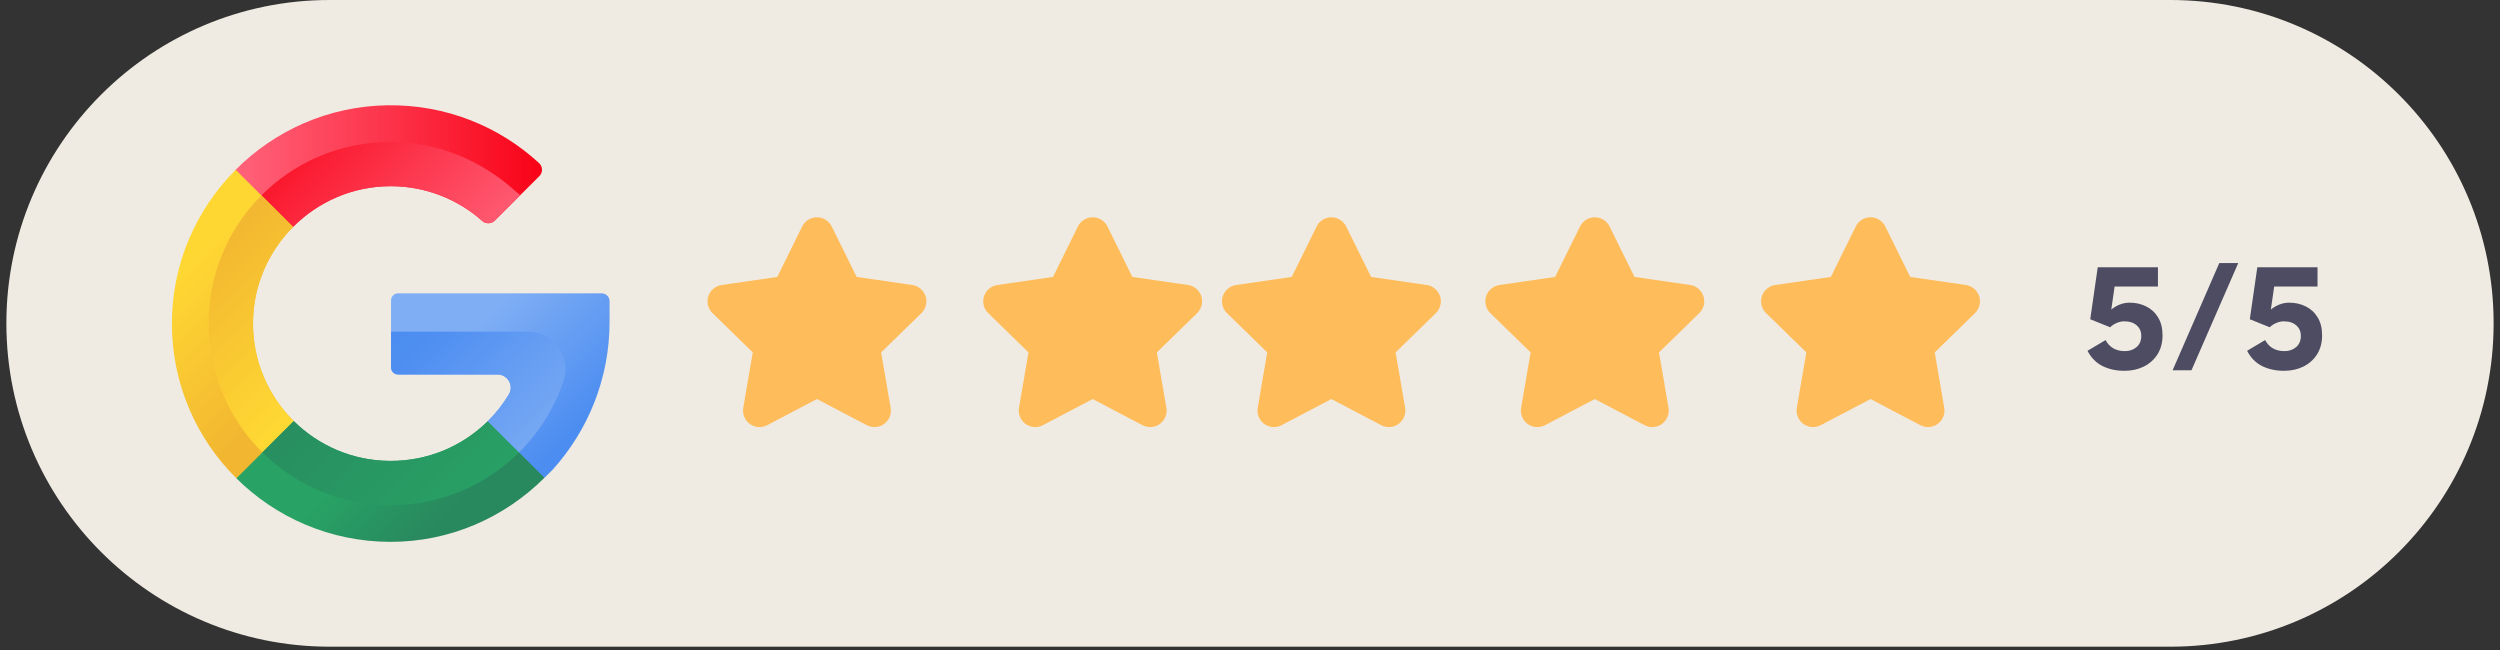
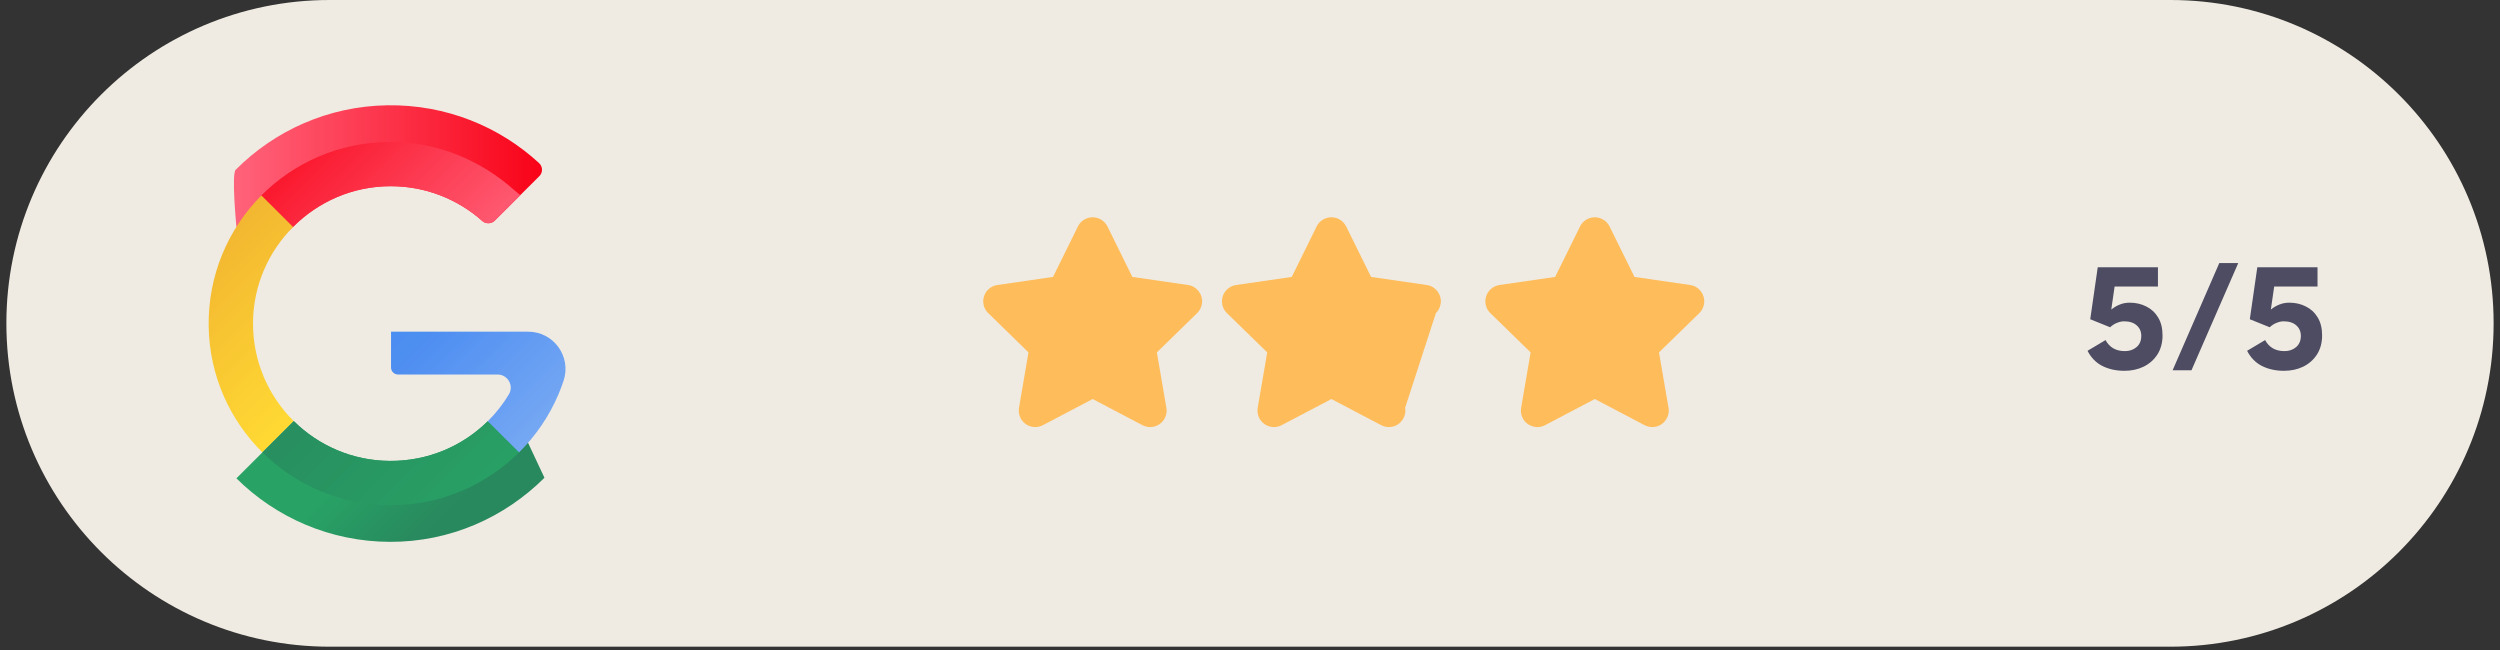
<svg xmlns="http://www.w3.org/2000/svg" version="1.2" preserveAspectRatio="xMidYMid meet" height="130" viewBox="0 0 375 97.5" zoomAndPan="magnify" width="500">
  <rect x="0" y="0" width="375" height="97.5" fill="#333333" stroke="none" />
  <defs>
    <clipPath id="4cbfb868ac">
      <path d="M 0.957 0 L 374.043 0 L 374.043 97.004 L 0.957 97.004 Z M 0.957 0" />
    </clipPath>
    <clipPath id="74c6cc6239">
      <path d="M 49.457 0 L 325.543 0 C 352.328 0 374.043 21.715 374.043 48.5 C 374.043 75.289 352.328 97.004 325.543 97.004 L 49.457 97.004 C 22.672 97.004 0.957 75.289 0.957 48.5 C 0.957 21.715 22.672 0 49.457 0 Z M 49.457 0" />
    </clipPath>
    <clipPath id="fc16f78f3c">
      <path d="M 106.129 32.594 L 138.961 32.594 L 138.961 64.062 L 106.129 64.062 Z M 106.129 32.594" />
    </clipPath>
    <clipPath id="9ead59251d">
      <path d="M 147.484 32.594 L 180.316 32.594 L 180.316 64.062 L 147.484 64.062 Z M 147.484 32.594" />
    </clipPath>
    <clipPath id="a427c67f18">
      <path d="M 183.297 32.594 L 216.129 32.594 L 216.129 64.062 L 183.297 64.062 Z M 183.297 32.594" />
    </clipPath>
    <clipPath id="06af8178c0">
      <path d="M 222.805 32.594 L 255.637 32.594 L 255.637 64.062 L 222.805 64.062 Z M 222.805 32.594" />
    </clipPath>
    <clipPath id="d42df8838b">
-       <path d="M 264.164 32.594 L 296.996 32.594 L 296.996 64.062 L 264.164 64.062 Z M 264.164 32.594" />
-     </clipPath>
+       </clipPath>
    <clipPath id="f216d192de">
      <path d="M 35 15.652 L 82 15.652 L 82 36 L 35 36 Z M 35 15.652" />
    </clipPath>
    <clipPath id="24af475259">
      <path d="M 43.957 34.047 C 47.711 30.27 52.91 27.926 58.629 27.93 C 63.898 27.938 68.707 29.91 72.355 33.156 C 72.879 33.621 73.715 33.59 74.211 33.098 L 80.902 26.422 C 81.449 25.879 81.434 24.992 80.867 24.469 C 74.902 18.977 66.895 15.664 58.109 15.793 C 49.223 15.926 41.188 19.605 35.352 25.465 C 34.699 26.117 35.461 34.023 35.461 34.023 C 35.461 34.023 40.293 37.734 43.957 34.047 Z M 43.957 34.047" />
    </clipPath>
    <linearGradient id="50b509fd42" y2="77.444" gradientUnits="userSpaceOnUse" x2="432.436" y1="77.444" gradientTransform="matrix(0.129,0,0,0.128,25.783,15.791)" x1="69.282">
      <stop offset="0" style="stop-color:#ff637b;stop-opacity:1;" />
      <stop offset="0.016" style="stop-color:#ff637b;stop-opacity:1;" />
      <stop offset="0.023" style="stop-color:#ff627a;stop-opacity:1;" />
      <stop offset="0.031" style="stop-color:#ff6179;stop-opacity:1;" />
      <stop offset="0.039" style="stop-color:#ff6078;stop-opacity:1;" />
      <stop offset="0.047" style="stop-color:#ff6077;stop-opacity:1;" />
      <stop offset="0.055" style="stop-color:#ff5f77;stop-opacity:1;" />
      <stop offset="0.062" style="stop-color:#ff5e76;stop-opacity:1;" />
      <stop offset="0.07" style="stop-color:#ff5d75;stop-opacity:1;" />
      <stop offset="0.078" style="stop-color:#ff5c74;stop-opacity:1;" />
      <stop offset="0.086" style="stop-color:#ff5c73;stop-opacity:1;" />
      <stop offset="0.094" style="stop-color:#fe5b73;stop-opacity:1;" />
      <stop offset="0.102" style="stop-color:#fe5a72;stop-opacity:1;" />
      <stop offset="0.109" style="stop-color:#fe5971;stop-opacity:1;" />
      <stop offset="0.117" style="stop-color:#fe5970;stop-opacity:1;" />
      <stop offset="0.125" style="stop-color:#fe5870;stop-opacity:1;" />
      <stop offset="0.133" style="stop-color:#fe576f;stop-opacity:1;" />
      <stop offset="0.141" style="stop-color:#fe566e;stop-opacity:1;" />
      <stop offset="0.148" style="stop-color:#fe566d;stop-opacity:1;" />
      <stop offset="0.156" style="stop-color:#fe556c;stop-opacity:1;" />
      <stop offset="0.164" style="stop-color:#fe546c;stop-opacity:1;" />
      <stop offset="0.172" style="stop-color:#fe536b;stop-opacity:1;" />
      <stop offset="0.18" style="stop-color:#fe536a;stop-opacity:1;" />
      <stop offset="0.188" style="stop-color:#fe5269;stop-opacity:1;" />
      <stop offset="0.195" style="stop-color:#fe5168;stop-opacity:1;" />
      <stop offset="0.203" style="stop-color:#fe5068;stop-opacity:1;" />
      <stop offset="0.211" style="stop-color:#fe4f67;stop-opacity:1;" />
      <stop offset="0.219" style="stop-color:#fe4f66;stop-opacity:1;" />
      <stop offset="0.227" style="stop-color:#fe4e65;stop-opacity:1;" />
      <stop offset="0.234" style="stop-color:#fe4d64;stop-opacity:1;" />
      <stop offset="0.242" style="stop-color:#fe4c64;stop-opacity:1;" />
      <stop offset="0.25" style="stop-color:#fe4c63;stop-opacity:1;" />
      <stop offset="0.258" style="stop-color:#fd4b62;stop-opacity:1;" />
      <stop offset="0.266" style="stop-color:#fd4a61;stop-opacity:1;" />
      <stop offset="0.273" style="stop-color:#fd4960;stop-opacity:1;" />
      <stop offset="0.281" style="stop-color:#fd4960;stop-opacity:1;" />
      <stop offset="0.289" style="stop-color:#fd485f;stop-opacity:1;" />
      <stop offset="0.297" style="stop-color:#fd475e;stop-opacity:1;" />
      <stop offset="0.305" style="stop-color:#fd465d;stop-opacity:1;" />
      <stop offset="0.312" style="stop-color:#fd465d;stop-opacity:1;" />
      <stop offset="0.32" style="stop-color:#fd455c;stop-opacity:1;" />
      <stop offset="0.328" style="stop-color:#fd445b;stop-opacity:1;" />
      <stop offset="0.336" style="stop-color:#fd435a;stop-opacity:1;" />
      <stop offset="0.344" style="stop-color:#fd4259;stop-opacity:1;" />
      <stop offset="0.352" style="stop-color:#fd4259;stop-opacity:1;" />
      <stop offset="0.359" style="stop-color:#fd4158;stop-opacity:1;" />
      <stop offset="0.367" style="stop-color:#fd4057;stop-opacity:1;" />
      <stop offset="0.375" style="stop-color:#fd3f56;stop-opacity:1;" />
      <stop offset="0.383" style="stop-color:#fd3f55;stop-opacity:1;" />
      <stop offset="0.391" style="stop-color:#fd3e55;stop-opacity:1;" />
      <stop offset="0.398" style="stop-color:#fd3d54;stop-opacity:1;" />
      <stop offset="0.406" style="stop-color:#fd3c53;stop-opacity:1;" />
      <stop offset="0.414" style="stop-color:#fd3c52;stop-opacity:1;" />
      <stop offset="0.422" style="stop-color:#fc3b51;stop-opacity:1;" />
      <stop offset="0.43" style="stop-color:#fc3a51;stop-opacity:1;" />
      <stop offset="0.438" style="stop-color:#fc3950;stop-opacity:1;" />
      <stop offset="0.445" style="stop-color:#fc384f;stop-opacity:1;" />
      <stop offset="0.453" style="stop-color:#fc384e;stop-opacity:1;" />
      <stop offset="0.461" style="stop-color:#fc374e;stop-opacity:1;" />
      <stop offset="0.469" style="stop-color:#fc364d;stop-opacity:1;" />
      <stop offset="0.477" style="stop-color:#fc354c;stop-opacity:1;" />
      <stop offset="0.484" style="stop-color:#fc354b;stop-opacity:1;" />
      <stop offset="0.492" style="stop-color:#fc344a;stop-opacity:1;" />
      <stop offset="0.5" style="stop-color:#fc334a;stop-opacity:1;" />
      <stop offset="0.508" style="stop-color:#fc3249;stop-opacity:1;" />
      <stop offset="0.516" style="stop-color:#fc3248;stop-opacity:1;" />
      <stop offset="0.523" style="stop-color:#fc3147;stop-opacity:1;" />
      <stop offset="0.531" style="stop-color:#fc3046;stop-opacity:1;" />
      <stop offset="0.539" style="stop-color:#fc2f46;stop-opacity:1;" />
      <stop offset="0.547" style="stop-color:#fc2f45;stop-opacity:1;" />
      <stop offset="0.555" style="stop-color:#fc2e44;stop-opacity:1;" />
      <stop offset="0.562" style="stop-color:#fc2d43;stop-opacity:1;" />
      <stop offset="0.57" style="stop-color:#fc2c42;stop-opacity:1;" />
      <stop offset="0.578" style="stop-color:#fb2b42;stop-opacity:1;" />
      <stop offset="0.586" style="stop-color:#fb2b41;stop-opacity:1;" />
      <stop offset="0.594" style="stop-color:#fb2a40;stop-opacity:1;" />
      <stop offset="0.602" style="stop-color:#fb293f;stop-opacity:1;" />
      <stop offset="0.609" style="stop-color:#fb283f;stop-opacity:1;" />
      <stop offset="0.617" style="stop-color:#fb283e;stop-opacity:1;" />
      <stop offset="0.625" style="stop-color:#fb273d;stop-opacity:1;" />
      <stop offset="0.633" style="stop-color:#fb263c;stop-opacity:1;" />
      <stop offset="0.641" style="stop-color:#fb253b;stop-opacity:1;" />
      <stop offset="0.648" style="stop-color:#fb253b;stop-opacity:1;" />
      <stop offset="0.656" style="stop-color:#fb243a;stop-opacity:1;" />
      <stop offset="0.664" style="stop-color:#fb2339;stop-opacity:1;" />
      <stop offset="0.672" style="stop-color:#fb2238;stop-opacity:1;" />
      <stop offset="0.68" style="stop-color:#fb2237;stop-opacity:1;" />
      <stop offset="0.688" style="stop-color:#fb2137;stop-opacity:1;" />
      <stop offset="0.695" style="stop-color:#fb2036;stop-opacity:1;" />
      <stop offset="0.703" style="stop-color:#fb1f35;stop-opacity:1;" />
      <stop offset="0.711" style="stop-color:#fb1e34;stop-opacity:1;" />
      <stop offset="0.719" style="stop-color:#fb1e33;stop-opacity:1;" />
      <stop offset="0.727" style="stop-color:#fb1d33;stop-opacity:1;" />
      <stop offset="0.734" style="stop-color:#fb1c32;stop-opacity:1;" />
      <stop offset="0.742" style="stop-color:#fa1b31;stop-opacity:1;" />
      <stop offset="0.75" style="stop-color:#fa1b30;stop-opacity:1;" />
      <stop offset="0.758" style="stop-color:#fa1a30;stop-opacity:1;" />
      <stop offset="0.766" style="stop-color:#fa192f;stop-opacity:1;" />
      <stop offset="0.773" style="stop-color:#fa182e;stop-opacity:1;" />
      <stop offset="0.781" style="stop-color:#fa182d;stop-opacity:1;" />
      <stop offset="0.789" style="stop-color:#fa172c;stop-opacity:1;" />
      <stop offset="0.797" style="stop-color:#fa162c;stop-opacity:1;" />
      <stop offset="0.805" style="stop-color:#fa152b;stop-opacity:1;" />
      <stop offset="0.812" style="stop-color:#fa142a;stop-opacity:1;" />
      <stop offset="0.82" style="stop-color:#fa1429;stop-opacity:1;" />
      <stop offset="0.828" style="stop-color:#fa1328;stop-opacity:1;" />
      <stop offset="0.836" style="stop-color:#fa1228;stop-opacity:1;" />
      <stop offset="0.844" style="stop-color:#fa1127;stop-opacity:1;" />
      <stop offset="0.852" style="stop-color:#fa1126;stop-opacity:1;" />
      <stop offset="0.859" style="stop-color:#fa1025;stop-opacity:1;" />
      <stop offset="0.867" style="stop-color:#fa0f24;stop-opacity:1;" />
      <stop offset="0.875" style="stop-color:#fa0e24;stop-opacity:1;" />
      <stop offset="0.883" style="stop-color:#fa0e23;stop-opacity:1;" />
      <stop offset="0.891" style="stop-color:#fa0d22;stop-opacity:1;" />
      <stop offset="0.898" style="stop-color:#fa0c21;stop-opacity:1;" />
      <stop offset="0.906" style="stop-color:#f90b21;stop-opacity:1;" />
      <stop offset="0.914" style="stop-color:#f90b20;stop-opacity:1;" />
      <stop offset="0.922" style="stop-color:#f90a1f;stop-opacity:1;" />
      <stop offset="0.93" style="stop-color:#f9091e;stop-opacity:1;" />
      <stop offset="0.938" style="stop-color:#f9081d;stop-opacity:1;" />
      <stop offset="0.945" style="stop-color:#f9071d;stop-opacity:1;" />
      <stop offset="0.953" style="stop-color:#f9071c;stop-opacity:1;" />
      <stop offset="0.961" style="stop-color:#f9061b;stop-opacity:1;" />
      <stop offset="0.969" style="stop-color:#f9051a;stop-opacity:1;" />
      <stop offset="0.977" style="stop-color:#f90419;stop-opacity:1;" />
      <stop offset="0.984" style="stop-color:#f90419;stop-opacity:1;" />
      <stop offset="0.992" style="stop-color:#f90318;stop-opacity:1;" />
      <stop offset="1" style="stop-color:#f90217;stop-opacity:1;" />
    </linearGradient>
    <clipPath id="e15cee6720">
      <path d="M 38 21 L 79 21 L 79 35 L 38 35 Z M 38 21" />
    </clipPath>
    <clipPath id="82aad96730">
      <path d="M 43.957 34.047 C 47.711 30.27 52.91 27.926 58.629 27.93 C 63.898 27.938 68.707 29.91 72.355 33.156 C 72.879 33.621 73.715 33.59 74.211 33.098 L 78.051 29.266 C 77.719 29.008 77.387 28.738 77.066 28.453 C 72.059 24.031 65.547 21.219 58.316 21.293 C 50.816 21.371 44.082 24.422 39.211 29.312 C 38.68 29.848 38.469 34.031 38.469 34.031 C 38.469 34.031 39.094 33.977 43.957 34.047 Z M 43.957 34.047" />
    </clipPath>
    <linearGradient id="e308ae2719" y2="6.01" gradientUnits="userSpaceOnUse" x2="134.808" y1="209.716" gradientTransform="matrix(0.129,0,0,0.128,25.783,15.791)" x1="338.513">
      <stop offset="0" style="stop-color:#ff6178;stop-opacity:1;" />
      <stop offset="0.008" style="stop-color:#ff6078;stop-opacity:1;" />
      <stop offset="0.016" style="stop-color:#ff5f77;stop-opacity:1;" />
      <stop offset="0.023" style="stop-color:#ff5f77;stop-opacity:1;" />
      <stop offset="0.031" style="stop-color:#ff5e76;stop-opacity:1;" />
      <stop offset="0.039" style="stop-color:#ff5d75;stop-opacity:1;" />
      <stop offset="0.047" style="stop-color:#ff5d75;stop-opacity:1;" />
      <stop offset="0.055" style="stop-color:#ff5c74;stop-opacity:1;" />
      <stop offset="0.062" style="stop-color:#ff5b73;stop-opacity:1;" />
      <stop offset="0.07" style="stop-color:#fe5b72;stop-opacity:1;" />
      <stop offset="0.078" style="stop-color:#fe5a72;stop-opacity:1;" />
      <stop offset="0.086" style="stop-color:#fe5971;stop-opacity:1;" />
      <stop offset="0.094" style="stop-color:#fe5970;stop-opacity:1;" />
      <stop offset="0.102" style="stop-color:#fe5870;stop-opacity:1;" />
      <stop offset="0.109" style="stop-color:#fe576f;stop-opacity:1;" />
      <stop offset="0.117" style="stop-color:#fe576e;stop-opacity:1;" />
      <stop offset="0.125" style="stop-color:#fe566d;stop-opacity:1;" />
      <stop offset="0.133" style="stop-color:#fe556d;stop-opacity:1;" />
      <stop offset="0.141" style="stop-color:#fe556c;stop-opacity:1;" />
      <stop offset="0.148" style="stop-color:#fe546b;stop-opacity:1;" />
      <stop offset="0.156" style="stop-color:#fe536b;stop-opacity:1;" />
      <stop offset="0.164" style="stop-color:#fe526a;stop-opacity:1;" />
      <stop offset="0.172" style="stop-color:#fe5269;stop-opacity:1;" />
      <stop offset="0.18" style="stop-color:#fe5169;stop-opacity:1;" />
      <stop offset="0.188" style="stop-color:#fe5068;stop-opacity:1;" />
      <stop offset="0.195" style="stop-color:#fe5067;stop-opacity:1;" />
      <stop offset="0.203" style="stop-color:#fe4f66;stop-opacity:1;" />
      <stop offset="0.211" style="stop-color:#fe4e66;stop-opacity:1;" />
      <stop offset="0.219" style="stop-color:#fe4e65;stop-opacity:1;" />
      <stop offset="0.227" style="stop-color:#fe4d64;stop-opacity:1;" />
      <stop offset="0.234" style="stop-color:#fe4c64;stop-opacity:1;" />
      <stop offset="0.242" style="stop-color:#fe4c63;stop-opacity:1;" />
      <stop offset="0.245" style="stop-color:#fd4b62;stop-opacity:1;" />
      <stop offset="0.25" style="stop-color:#fd4b62;stop-opacity:1;" />
      <stop offset="0.258" style="stop-color:#fd4a61;stop-opacity:1;" />
      <stop offset="0.266" style="stop-color:#fd4a61;stop-opacity:1;" />
      <stop offset="0.273" style="stop-color:#fd4960;stop-opacity:1;" />
      <stop offset="0.281" style="stop-color:#fd485f;stop-opacity:1;" />
      <stop offset="0.289" style="stop-color:#fd485f;stop-opacity:1;" />
      <stop offset="0.297" style="stop-color:#fd475e;stop-opacity:1;" />
      <stop offset="0.305" style="stop-color:#fd465d;stop-opacity:1;" />
      <stop offset="0.312" style="stop-color:#fd465d;stop-opacity:1;" />
      <stop offset="0.32" style="stop-color:#fd455c;stop-opacity:1;" />
      <stop offset="0.328" style="stop-color:#fd445b;stop-opacity:1;" />
      <stop offset="0.336" style="stop-color:#fd435a;stop-opacity:1;" />
      <stop offset="0.344" style="stop-color:#fd435a;stop-opacity:1;" />
      <stop offset="0.352" style="stop-color:#fd4259;stop-opacity:1;" />
      <stop offset="0.359" style="stop-color:#fd4158;stop-opacity:1;" />
      <stop offset="0.367" style="stop-color:#fd4158;stop-opacity:1;" />
      <stop offset="0.375" style="stop-color:#fd4057;stop-opacity:1;" />
      <stop offset="0.383" style="stop-color:#fd3f56;stop-opacity:1;" />
      <stop offset="0.391" style="stop-color:#fd3f55;stop-opacity:1;" />
      <stop offset="0.398" style="stop-color:#fd3e55;stop-opacity:1;" />
      <stop offset="0.406" style="stop-color:#fd3d54;stop-opacity:1;" />
      <stop offset="0.414" style="stop-color:#fd3d53;stop-opacity:1;" />
      <stop offset="0.422" style="stop-color:#fd3c53;stop-opacity:1;" />
      <stop offset="0.43" style="stop-color:#fc3b52;stop-opacity:1;" />
      <stop offset="0.438" style="stop-color:#fc3b51;stop-opacity:1;" />
      <stop offset="0.445" style="stop-color:#fc3a51;stop-opacity:1;" />
      <stop offset="0.453" style="stop-color:#fc3950;stop-opacity:1;" />
      <stop offset="0.461" style="stop-color:#fc394f;stop-opacity:1;" />
      <stop offset="0.469" style="stop-color:#fc384e;stop-opacity:1;" />
      <stop offset="0.477" style="stop-color:#fc374e;stop-opacity:1;" />
      <stop offset="0.484" style="stop-color:#fc364d;stop-opacity:1;" />
      <stop offset="0.492" style="stop-color:#fc364c;stop-opacity:1;" />
      <stop offset="0.5" style="stop-color:#fc354c;stop-opacity:1;" />
      <stop offset="0.508" style="stop-color:#fc344b;stop-opacity:1;" />
      <stop offset="0.516" style="stop-color:#fc344a;stop-opacity:1;" />
      <stop offset="0.523" style="stop-color:#fc3349;stop-opacity:1;" />
      <stop offset="0.531" style="stop-color:#fc3249;stop-opacity:1;" />
      <stop offset="0.539" style="stop-color:#fc3248;stop-opacity:1;" />
      <stop offset="0.547" style="stop-color:#fc3147;stop-opacity:1;" />
      <stop offset="0.555" style="stop-color:#fc3047;stop-opacity:1;" />
      <stop offset="0.562" style="stop-color:#fc3046;stop-opacity:1;" />
      <stop offset="0.57" style="stop-color:#fc2f45;stop-opacity:1;" />
      <stop offset="0.578" style="stop-color:#fc2e45;stop-opacity:1;" />
      <stop offset="0.586" style="stop-color:#fc2e44;stop-opacity:1;" />
      <stop offset="0.594" style="stop-color:#fc2d43;stop-opacity:1;" />
      <stop offset="0.602" style="stop-color:#fc2c42;stop-opacity:1;" />
      <stop offset="0.609" style="stop-color:#fb2c42;stop-opacity:1;" />
      <stop offset="0.617" style="stop-color:#fb2b41;stop-opacity:1;" />
      <stop offset="0.625" style="stop-color:#fb2a40;stop-opacity:1;" />
      <stop offset="0.633" style="stop-color:#fb2940;stop-opacity:1;" />
      <stop offset="0.641" style="stop-color:#fb293f;stop-opacity:1;" />
      <stop offset="0.648" style="stop-color:#fb283e;stop-opacity:1;" />
      <stop offset="0.656" style="stop-color:#fb273e;stop-opacity:1;" />
      <stop offset="0.664" style="stop-color:#fb273d;stop-opacity:1;" />
      <stop offset="0.672" style="stop-color:#fb263c;stop-opacity:1;" />
      <stop offset="0.68" style="stop-color:#fb253b;stop-opacity:1;" />
      <stop offset="0.688" style="stop-color:#fb253b;stop-opacity:1;" />
      <stop offset="0.695" style="stop-color:#fb243a;stop-opacity:1;" />
      <stop offset="0.703" style="stop-color:#fb2339;stop-opacity:1;" />
      <stop offset="0.711" style="stop-color:#fb2339;stop-opacity:1;" />
      <stop offset="0.719" style="stop-color:#fb2238;stop-opacity:1;" />
      <stop offset="0.727" style="stop-color:#fb2137;stop-opacity:1;" />
      <stop offset="0.734" style="stop-color:#fb2136;stop-opacity:1;" />
      <stop offset="0.742" style="stop-color:#fb2036;stop-opacity:1;" />
      <stop offset="0.75" style="stop-color:#fb1f35;stop-opacity:1;" />
      <stop offset="0.755" style="stop-color:#fb1f34;stop-opacity:1;" />
      <stop offset="0.758" style="stop-color:#fb1e34;stop-opacity:1;" />
      <stop offset="0.766" style="stop-color:#fb1e34;stop-opacity:1;" />
      <stop offset="0.773" style="stop-color:#fb1d33;stop-opacity:1;" />
      <stop offset="0.781" style="stop-color:#fb1c32;stop-opacity:1;" />
      <stop offset="0.789" style="stop-color:#fb1c32;stop-opacity:1;" />
      <stop offset="0.797" style="stop-color:#fa1b31;stop-opacity:1;" />
      <stop offset="0.805" style="stop-color:#fa1a30;stop-opacity:1;" />
      <stop offset="0.812" style="stop-color:#fa1a2f;stop-opacity:1;" />
      <stop offset="0.82" style="stop-color:#fa192f;stop-opacity:1;" />
      <stop offset="0.828" style="stop-color:#fa182e;stop-opacity:1;" />
      <stop offset="0.836" style="stop-color:#fa182d;stop-opacity:1;" />
      <stop offset="0.844" style="stop-color:#fa172d;stop-opacity:1;" />
      <stop offset="0.852" style="stop-color:#fa162c;stop-opacity:1;" />
      <stop offset="0.859" style="stop-color:#fa162b;stop-opacity:1;" />
      <stop offset="0.867" style="stop-color:#fa152a;stop-opacity:1;" />
      <stop offset="0.875" style="stop-color:#fa142a;stop-opacity:1;" />
      <stop offset="0.883" style="stop-color:#fa1429;stop-opacity:1;" />
      <stop offset="0.891" style="stop-color:#fa1328;stop-opacity:1;" />
      <stop offset="0.898" style="stop-color:#fa1228;stop-opacity:1;" />
      <stop offset="0.906" style="stop-color:#fa1227;stop-opacity:1;" />
      <stop offset="0.914" style="stop-color:#fa1126;stop-opacity:1;" />
      <stop offset="0.922" style="stop-color:#fa1026;stop-opacity:1;" />
      <stop offset="0.93" style="stop-color:#fa0f25;stop-opacity:1;" />
      <stop offset="0.938" style="stop-color:#fa0f24;stop-opacity:1;" />
      <stop offset="0.945" style="stop-color:#fa0e23;stop-opacity:1;" />
      <stop offset="0.953" style="stop-color:#fa0d23;stop-opacity:1;" />
      <stop offset="0.961" style="stop-color:#fa0d22;stop-opacity:1;" />
      <stop offset="0.969" style="stop-color:#fa0c21;stop-opacity:1;" />
      <stop offset="0.977" style="stop-color:#f90b21;stop-opacity:1;" />
      <stop offset="0.984" style="stop-color:#f90b20;stop-opacity:1;" />
      <stop offset="0.992" style="stop-color:#f90a1f;stop-opacity:1;" />
      <stop offset="1" style="stop-color:#f9091e;stop-opacity:1;" />
    </linearGradient>
    <clipPath id="d19aaa2862">
      <path d="M 25.77 25 L 45 25 L 45 72 L 25.77 72 Z M 25.77 25" />
    </clipPath>
    <clipPath id="374564f5cd">
      <path d="M 37.953 48.348 C 37.902 54.145 40.25 59.395 44.066 63.168 L 41.137 69.473 L 35.461 71.75 C 29.492 65.832 25.797 57.637 25.781 48.582 C 25.77 39.59 29.43 31.406 35.352 25.465 L 43.957 34.047 C 40.293 37.734 38.004 42.781 37.953 48.348 Z M 37.953 48.348" />
    </clipPath>
    <linearGradient id="90419f9b39" y2="379.331" gradientUnits="userSpaceOnUse" x2="198.519" y1="128.025" gradientTransform="matrix(0.129,0,0,0.128,25.783,15.791)" x1="-52.785">
      <stop offset="0" style="stop-color:#ffd833;stop-opacity:1;" />
      <stop offset="0.25" style="stop-color:#ffd733;stop-opacity:1;" />
      <stop offset="0.266" style="stop-color:#fed733;stop-opacity:1;" />
      <stop offset="0.281" style="stop-color:#fed633;stop-opacity:1;" />
      <stop offset="0.283" style="stop-color:#fed533;stop-opacity:1;" />
      <stop offset="0.297" style="stop-color:#fed433;stop-opacity:1;" />
      <stop offset="0.312" style="stop-color:#fdd433;stop-opacity:1;" />
      <stop offset="0.328" style="stop-color:#fdd333;stop-opacity:1;" />
      <stop offset="0.344" style="stop-color:#fdd233;stop-opacity:1;" />
      <stop offset="0.359" style="stop-color:#fcd133;stop-opacity:1;" />
      <stop offset="0.375" style="stop-color:#fcd033;stop-opacity:1;" />
      <stop offset="0.391" style="stop-color:#fbcf32;stop-opacity:1;" />
      <stop offset="0.406" style="stop-color:#fbce32;stop-opacity:1;" />
      <stop offset="0.422" style="stop-color:#fbcd32;stop-opacity:1;" />
      <stop offset="0.438" style="stop-color:#facc32;stop-opacity:1;" />
      <stop offset="0.453" style="stop-color:#facb32;stop-opacity:1;" />
      <stop offset="0.469" style="stop-color:#faca32;stop-opacity:1;" />
      <stop offset="0.484" style="stop-color:#f9c932;stop-opacity:1;" />
      <stop offset="0.5" style="stop-color:#f9c832;stop-opacity:1;" />
      <stop offset="0.516" style="stop-color:#f9c732;stop-opacity:1;" />
      <stop offset="0.531" style="stop-color:#f8c632;stop-opacity:1;" />
      <stop offset="0.547" style="stop-color:#f8c532;stop-opacity:1;" />
      <stop offset="0.562" style="stop-color:#f7c432;stop-opacity:1;" />
      <stop offset="0.578" style="stop-color:#f7c332;stop-opacity:1;" />
      <stop offset="0.594" style="stop-color:#f7c232;stop-opacity:1;" />
      <stop offset="0.609" style="stop-color:#f6c132;stop-opacity:1;" />
      <stop offset="0.625" style="stop-color:#f6c032;stop-opacity:1;" />
      <stop offset="0.641" style="stop-color:#f6bf32;stop-opacity:1;" />
      <stop offset="0.656" style="stop-color:#f5bf31;stop-opacity:1;" />
      <stop offset="0.672" style="stop-color:#f5be31;stop-opacity:1;" />
      <stop offset="0.688" style="stop-color:#f4bd31;stop-opacity:1;" />
      <stop offset="0.703" style="stop-color:#f4bc31;stop-opacity:1;" />
      <stop offset="0.717" style="stop-color:#f4bb31;stop-opacity:1;" />
      <stop offset="0.719" style="stop-color:#f4ba31;stop-opacity:1;" />
      <stop offset="0.734" style="stop-color:#f3ba31;stop-opacity:1;" />
      <stop offset="0.75" style="stop-color:#f3b931;stop-opacity:1;" />
      <stop offset="0.766" style="stop-color:#f3b831;stop-opacity:1;" />
      <stop offset="0.781" style="stop-color:#f2b731;stop-opacity:1;" />
      <stop offset="0.812" style="stop-color:#f2b631;stop-opacity:1;" />
      <stop offset="0.875" style="stop-color:#f2b631;stop-opacity:1;" />
      <stop offset="1" style="stop-color:#f2b631;stop-opacity:1;" />
    </linearGradient>
    <clipPath id="7cac0a63d0">
      <path d="M 31 29 L 45 29 L 45 68 L 31 68 Z M 31 29" />
    </clipPath>
    <clipPath id="aa02a1e8d0">
      <path d="M 37.953 48.348 C 37.902 54.145 40.25 59.395 44.066 63.168 L 39.363 67.863 C 34.477 63.023 31.418 56.355 31.301 48.973 C 31.18 41.297 34.211 34.336 39.211 29.316 L 43.957 34.047 C 40.293 37.734 38.004 42.781 37.953 48.348 Z M 37.953 48.348" />
    </clipPath>
    <linearGradient id="0ab4eba75c" y2="148.883" gradientUnits="userSpaceOnUse" x2="-1.633" y1="349.038" gradientTransform="matrix(0.129,0,0,0.128,25.783,15.791)" x1="198.522">
      <stop offset="0" style="stop-color:#ffd833;stop-opacity:1;" />
      <stop offset="0.125" style="stop-color:#ffd833;stop-opacity:1;" />
      <stop offset="0.141" style="stop-color:#ffd733;stop-opacity:1;" />
      <stop offset="0.156" style="stop-color:#fed633;stop-opacity:1;" />
      <stop offset="0.172" style="stop-color:#fed633;stop-opacity:1;" />
      <stop offset="0.188" style="stop-color:#fed533;stop-opacity:1;" />
      <stop offset="0.203" style="stop-color:#fed433;stop-opacity:1;" />
      <stop offset="0.219" style="stop-color:#fdd333;stop-opacity:1;" />
      <stop offset="0.234" style="stop-color:#fdd333;stop-opacity:1;" />
      <stop offset="0.25" style="stop-color:#fdd233;stop-opacity:1;" />
      <stop offset="0.25" style="stop-color:#fcd133;stop-opacity:1;" />
      <stop offset="0.266" style="stop-color:#fcd133;stop-opacity:1;" />
      <stop offset="0.281" style="stop-color:#fcd133;stop-opacity:1;" />
      <stop offset="0.297" style="stop-color:#fcd033;stop-opacity:1;" />
      <stop offset="0.312" style="stop-color:#fccf32;stop-opacity:1;" />
      <stop offset="0.328" style="stop-color:#fbce32;stop-opacity:1;" />
      <stop offset="0.344" style="stop-color:#fbce32;stop-opacity:1;" />
      <stop offset="0.359" style="stop-color:#fbcd32;stop-opacity:1;" />
      <stop offset="0.375" style="stop-color:#fbcc32;stop-opacity:1;" />
      <stop offset="0.391" style="stop-color:#facc32;stop-opacity:1;" />
      <stop offset="0.406" style="stop-color:#facb32;stop-opacity:1;" />
      <stop offset="0.422" style="stop-color:#faca32;stop-opacity:1;" />
      <stop offset="0.438" style="stop-color:#f9c932;stop-opacity:1;" />
      <stop offset="0.453" style="stop-color:#f9c932;stop-opacity:1;" />
      <stop offset="0.469" style="stop-color:#f9c832;stop-opacity:1;" />
      <stop offset="0.484" style="stop-color:#f9c732;stop-opacity:1;" />
      <stop offset="0.5" style="stop-color:#f8c732;stop-opacity:1;" />
      <stop offset="0.516" style="stop-color:#f8c632;stop-opacity:1;" />
      <stop offset="0.531" style="stop-color:#f8c532;stop-opacity:1;" />
      <stop offset="0.547" style="stop-color:#f7c432;stop-opacity:1;" />
      <stop offset="0.562" style="stop-color:#f7c432;stop-opacity:1;" />
      <stop offset="0.578" style="stop-color:#f7c332;stop-opacity:1;" />
      <stop offset="0.594" style="stop-color:#f7c232;stop-opacity:1;" />
      <stop offset="0.609" style="stop-color:#f6c232;stop-opacity:1;" />
      <stop offset="0.625" style="stop-color:#f6c132;stop-opacity:1;" />
      <stop offset="0.641" style="stop-color:#f6c032;stop-opacity:1;" />
      <stop offset="0.656" style="stop-color:#f6bf32;stop-opacity:1;" />
      <stop offset="0.672" style="stop-color:#f5bf31;stop-opacity:1;" />
      <stop offset="0.688" style="stop-color:#f5be31;stop-opacity:1;" />
      <stop offset="0.703" style="stop-color:#f5bd31;stop-opacity:1;" />
      <stop offset="0.719" style="stop-color:#f4bd31;stop-opacity:1;" />
      <stop offset="0.734" style="stop-color:#f4bc31;stop-opacity:1;" />
      <stop offset="0.75" style="stop-color:#f4bb31;stop-opacity:1;" />
      <stop offset="0.75" style="stop-color:#f4bb31;stop-opacity:1;" />
      <stop offset="0.766" style="stop-color:#f4ba31;stop-opacity:1;" />
      <stop offset="0.781" style="stop-color:#f3ba31;stop-opacity:1;" />
      <stop offset="0.797" style="stop-color:#f3b931;stop-opacity:1;" />
      <stop offset="0.812" style="stop-color:#f3b831;stop-opacity:1;" />
      <stop offset="0.828" style="stop-color:#f3b731;stop-opacity:1;" />
      <stop offset="0.844" style="stop-color:#f2b731;stop-opacity:1;" />
      <stop offset="0.875" style="stop-color:#f2b631;stop-opacity:1;" />
      <stop offset="1" style="stop-color:#f2b631;stop-opacity:1;" />
    </linearGradient>
    <clipPath id="663999733d">
      <path d="M 35 63 L 82 63 L 82 81.312 L 35 81.312 Z M 35 63" />
    </clipPath>
    <clipPath id="d9936d04eb">
      <path d="M 73.164 63.184 C 69.402 66.902 64.207 69.172 58.473 69.137 C 52.855 69.102 47.77 66.828 44.07 63.164 L 35.461 71.75 C 41.375 77.617 49.516 81.25 58.504 81.277 C 67.516 81.305 75.707 77.609 81.668 71.664 L 79.207 66.418 Z M 73.164 63.184" />
    </clipPath>
    <linearGradient id="5a8370a0d3" y2="557.142" gradientUnits="userSpaceOnUse" x2="387.213" y1="307.037" gradientTransform="matrix(0.129,0,0,0.128,25.783,15.791)" x1="137.107">
      <stop offset="0" style="stop-color:#28a265;stop-opacity:1;" />
      <stop offset="0.25" style="stop-color:#28a265;stop-opacity:1;" />
      <stop offset="0.282" style="stop-color:#28a265;stop-opacity:1;" />
      <stop offset="0.375" style="stop-color:#28a265;stop-opacity:1;" />
      <stop offset="0.391" style="stop-color:#28a265;stop-opacity:1;" />
      <stop offset="0.398" style="stop-color:#28a165;stop-opacity:1;" />
      <stop offset="0.406" style="stop-color:#28a065;stop-opacity:1;" />
      <stop offset="0.414" style="stop-color:#28a064;stop-opacity:1;" />
      <stop offset="0.422" style="stop-color:#289f64;stop-opacity:1;" />
      <stop offset="0.43" style="stop-color:#289f64;stop-opacity:1;" />
      <stop offset="0.438" style="stop-color:#289e64;stop-opacity:1;" />
      <stop offset="0.445" style="stop-color:#289d64;stop-opacity:1;" />
      <stop offset="0.453" style="stop-color:#289d64;stop-opacity:1;" />
      <stop offset="0.461" style="stop-color:#289c63;stop-opacity:1;" />
      <stop offset="0.469" style="stop-color:#289b63;stop-opacity:1;" />
      <stop offset="0.477" style="stop-color:#289b63;stop-opacity:1;" />
      <stop offset="0.484" style="stop-color:#289a63;stop-opacity:1;" />
      <stop offset="0.492" style="stop-color:#289963;stop-opacity:1;" />
      <stop offset="0.5" style="stop-color:#289962;stop-opacity:1;" />
      <stop offset="0.508" style="stop-color:#289862;stop-opacity:1;" />
      <stop offset="0.516" style="stop-color:#289862;stop-opacity:1;" />
      <stop offset="0.523" style="stop-color:#289762;stop-opacity:1;" />
      <stop offset="0.531" style="stop-color:#289662;stop-opacity:1;" />
      <stop offset="0.539" style="stop-color:#289662;stop-opacity:1;" />
      <stop offset="0.547" style="stop-color:#289561;stop-opacity:1;" />
      <stop offset="0.555" style="stop-color:#289461;stop-opacity:1;" />
      <stop offset="0.562" style="stop-color:#289461;stop-opacity:1;" />
      <stop offset="0.57" style="stop-color:#289361;stop-opacity:1;" />
      <stop offset="0.578" style="stop-color:#289361;stop-opacity:1;" />
      <stop offset="0.586" style="stop-color:#289261;stop-opacity:1;" />
      <stop offset="0.594" style="stop-color:#289160;stop-opacity:1;" />
      <stop offset="0.602" style="stop-color:#289160;stop-opacity:1;" />
      <stop offset="0.609" style="stop-color:#289060;stop-opacity:1;" />
      <stop offset="0.617" style="stop-color:#288f60;stop-opacity:1;" />
      <stop offset="0.625" style="stop-color:#288f60;stop-opacity:1;" />
      <stop offset="0.633" style="stop-color:#288e60;stop-opacity:1;" />
      <stop offset="0.641" style="stop-color:#288d5f;stop-opacity:1;" />
      <stop offset="0.648" style="stop-color:#288d5f;stop-opacity:1;" />
      <stop offset="0.656" style="stop-color:#288c5f;stop-opacity:1;" />
      <stop offset="0.664" style="stop-color:#288c5f;stop-opacity:1;" />
      <stop offset="0.672" style="stop-color:#288b5f;stop-opacity:1;" />
      <stop offset="0.68" style="stop-color:#288a5e;stop-opacity:1;" />
      <stop offset="0.688" style="stop-color:#288a5e;stop-opacity:1;" />
      <stop offset="0.718" style="stop-color:#28895e;stop-opacity:1;" />
      <stop offset="0.75" style="stop-color:#28895e;stop-opacity:1;" />
      <stop offset="1" style="stop-color:#28895e;stop-opacity:1;" />
    </linearGradient>
    <clipPath id="386f214fdd">
      <path d="M 39 63 L 78 63 L 78 76 L 39 76 Z M 39 63" />
    </clipPath>
    <clipPath id="7762b366e0">
      <path d="M 73.164 63.184 C 69.402 66.902 64.207 69.172 58.473 69.137 C 52.855 69.102 47.77 66.828 44.07 63.164 L 39.363 67.859 C 44.301 72.754 51.098 75.777 58.609 75.777 C 66.117 75.777 72.918 72.754 77.855 67.859 Z M 73.164 63.184" />
    </clipPath>
    <linearGradient id="4bbdb05b59" y2="312.475" gradientUnits="userSpaceOnUse" x2="161.964" y1="511.091" gradientTransform="matrix(0.129,0,0,0.128,25.783,15.791)" x1="360.58">
      <stop offset="0" style="stop-color:#28a265;stop-opacity:1;" />
      <stop offset="0.062" style="stop-color:#28a265;stop-opacity:1;" />
      <stop offset="0.094" style="stop-color:#28a165;stop-opacity:1;" />
      <stop offset="0.125" style="stop-color:#28a065;stop-opacity:1;" />
      <stop offset="0.156" style="stop-color:#28a064;stop-opacity:1;" />
      <stop offset="0.188" style="stop-color:#289f64;stop-opacity:1;" />
      <stop offset="0.219" style="stop-color:#289e64;stop-opacity:1;" />
      <stop offset="0.247" style="stop-color:#289d64;stop-opacity:1;" />
      <stop offset="0.25" style="stop-color:#289d64;stop-opacity:1;" />
      <stop offset="0.281" style="stop-color:#289d64;stop-opacity:1;" />
      <stop offset="0.312" style="stop-color:#289c63;stop-opacity:1;" />
      <stop offset="0.344" style="stop-color:#289b63;stop-opacity:1;" />
      <stop offset="0.375" style="stop-color:#289b63;stop-opacity:1;" />
      <stop offset="0.406" style="stop-color:#289a63;stop-opacity:1;" />
      <stop offset="0.438" style="stop-color:#289963;stop-opacity:1;" />
      <stop offset="0.469" style="stop-color:#289962;stop-opacity:1;" />
      <stop offset="0.5" style="stop-color:#289862;stop-opacity:1;" />
      <stop offset="0.531" style="stop-color:#289762;stop-opacity:1;" />
      <stop offset="0.562" style="stop-color:#289762;stop-opacity:1;" />
      <stop offset="0.594" style="stop-color:#289662;stop-opacity:1;" />
      <stop offset="0.625" style="stop-color:#289561;stop-opacity:1;" />
      <stop offset="0.656" style="stop-color:#289461;stop-opacity:1;" />
      <stop offset="0.688" style="stop-color:#289461;stop-opacity:1;" />
      <stop offset="0.719" style="stop-color:#289361;stop-opacity:1;" />
      <stop offset="0.75" style="stop-color:#289261;stop-opacity:1;" />
      <stop offset="0.753" style="stop-color:#289261;stop-opacity:1;" />
      <stop offset="0.781" style="stop-color:#289160;stop-opacity:1;" />
      <stop offset="0.812" style="stop-color:#289160;stop-opacity:1;" />
      <stop offset="0.844" style="stop-color:#289060;stop-opacity:1;" />
      <stop offset="0.875" style="stop-color:#289060;stop-opacity:1;" />
      <stop offset="0.906" style="stop-color:#288f60;stop-opacity:1;" />
      <stop offset="0.938" style="stop-color:#288e60;stop-opacity:1;" />
      <stop offset="0.969" style="stop-color:#288e5f;stop-opacity:1;" />
      <stop offset="1" style="stop-color:#288d5f;stop-opacity:1;" />
    </linearGradient>
    <clipPath id="35d5a650eb">
      <path d="M 58 44 L 91.434 44 L 91.434 72 L 58 72 Z M 58 44" />
    </clipPath>
    <clipPath id="9c8d540a18">
-       <path d="M 91.434 45.172 C 91.434 44.527 90.91 44.004 90.262 44.004 L 59.707 44.004 C 59.129 44.004 58.656 44.473 58.656 45.051 L 58.656 55.129 C 58.656 55.707 59.129 56.176 59.707 56.176 L 74.629 56.176 C 76.164 56.176 77.121 57.848 76.328 59.16 C 75.445 60.629 74.387 61.973 73.176 63.172 C 73.172 63.176 73.172 63.18 73.164 63.184 L 81.668 71.668 C 82.07 71.266 82.477 70.867 82.887 70.465 C 88.203 64.586 91.434 56.789 91.434 48.281 Z M 91.434 45.172" />
-     </clipPath>
+       </clipPath>
    <linearGradient id="04c1584b02" y2="414.919" gradientUnits="userSpaceOnUse" x2="530.23" y1="179.89" gradientTransform="matrix(0.129,0,0,0.128,25.783,15.791)" x1="295.201">
      <stop offset="0" style="stop-color:#7faef4;stop-opacity:1;" />
      <stop offset="0.25" style="stop-color:#7faef4;stop-opacity:1;" />
      <stop offset="0.281" style="stop-color:#7faef4;stop-opacity:1;" />
      <stop offset="0.297" style="stop-color:#7faef4;stop-opacity:1;" />
      <stop offset="0.305" style="stop-color:#7eadf4;stop-opacity:1;" />
      <stop offset="0.312" style="stop-color:#7dadf4;stop-opacity:1;" />
      <stop offset="0.32" style="stop-color:#7dacf4;stop-opacity:1;" />
      <stop offset="0.328" style="stop-color:#7cacf4;stop-opacity:1;" />
      <stop offset="0.336" style="stop-color:#7babf4;stop-opacity:1;" />
      <stop offset="0.344" style="stop-color:#7aabf4;stop-opacity:1;" />
      <stop offset="0.352" style="stop-color:#79aaf4;stop-opacity:1;" />
      <stop offset="0.359" style="stop-color:#79aaf4;stop-opacity:1;" />
      <stop offset="0.367" style="stop-color:#78a9f4;stop-opacity:1;" />
      <stop offset="0.375" style="stop-color:#77a9f4;stop-opacity:1;" />
      <stop offset="0.383" style="stop-color:#76a8f4;stop-opacity:1;" />
      <stop offset="0.391" style="stop-color:#75a8f3;stop-opacity:1;" />
      <stop offset="0.398" style="stop-color:#75a7f3;stop-opacity:1;" />
      <stop offset="0.406" style="stop-color:#74a7f3;stop-opacity:1;" />
      <stop offset="0.414" style="stop-color:#73a6f3;stop-opacity:1;" />
      <stop offset="0.422" style="stop-color:#72a6f3;stop-opacity:1;" />
      <stop offset="0.43" style="stop-color:#72a5f3;stop-opacity:1;" />
      <stop offset="0.438" style="stop-color:#71a5f3;stop-opacity:1;" />
      <stop offset="0.445" style="stop-color:#70a4f3;stop-opacity:1;" />
      <stop offset="0.453" style="stop-color:#6fa4f3;stop-opacity:1;" />
      <stop offset="0.458" style="stop-color:#6ea3f3;stop-opacity:1;" />
      <stop offset="0.461" style="stop-color:#6ea3f3;stop-opacity:1;" />
      <stop offset="0.469" style="stop-color:#6ea3f3;stop-opacity:1;" />
      <stop offset="0.477" style="stop-color:#6da2f3;stop-opacity:1;" />
      <stop offset="0.484" style="stop-color:#6ca2f3;stop-opacity:1;" />
      <stop offset="0.492" style="stop-color:#6ba1f3;stop-opacity:1;" />
      <stop offset="0.5" style="stop-color:#6aa1f3;stop-opacity:1;" />
      <stop offset="0.508" style="stop-color:#6aa0f3;stop-opacity:1;" />
      <stop offset="0.516" style="stop-color:#69a0f3;stop-opacity:1;" />
      <stop offset="0.523" style="stop-color:#689ff3;stop-opacity:1;" />
      <stop offset="0.531" style="stop-color:#679ff3;stop-opacity:1;" />
      <stop offset="0.539" style="stop-color:#669ef3;stop-opacity:1;" />
      <stop offset="0.542" style="stop-color:#669ef3;stop-opacity:1;" />
      <stop offset="0.547" style="stop-color:#659df2;stop-opacity:1;" />
      <stop offset="0.555" style="stop-color:#659df2;stop-opacity:1;" />
      <stop offset="0.562" style="stop-color:#649df2;stop-opacity:1;" />
      <stop offset="0.57" style="stop-color:#639cf2;stop-opacity:1;" />
      <stop offset="0.578" style="stop-color:#639cf2;stop-opacity:1;" />
      <stop offset="0.586" style="stop-color:#629bf2;stop-opacity:1;" />
      <stop offset="0.594" style="stop-color:#619bf2;stop-opacity:1;" />
      <stop offset="0.602" style="stop-color:#609af2;stop-opacity:1;" />
      <stop offset="0.609" style="stop-color:#5f9af2;stop-opacity:1;" />
      <stop offset="0.617" style="stop-color:#5f99f2;stop-opacity:1;" />
      <stop offset="0.625" style="stop-color:#5e99f2;stop-opacity:1;" />
      <stop offset="0.633" style="stop-color:#5d98f2;stop-opacity:1;" />
      <stop offset="0.641" style="stop-color:#5c97f2;stop-opacity:1;" />
      <stop offset="0.648" style="stop-color:#5b97f2;stop-opacity:1;" />
      <stop offset="0.656" style="stop-color:#5b96f2;stop-opacity:1;" />
      <stop offset="0.664" style="stop-color:#5a96f2;stop-opacity:1;" />
      <stop offset="0.672" style="stop-color:#5995f2;stop-opacity:1;" />
      <stop offset="0.68" style="stop-color:#5895f2;stop-opacity:1;" />
      <stop offset="0.688" style="stop-color:#5894f2;stop-opacity:1;" />
      <stop offset="0.695" style="stop-color:#5794f2;stop-opacity:1;" />
      <stop offset="0.703" style="stop-color:#5693f2;stop-opacity:1;" />
      <stop offset="0.711" style="stop-color:#5593f2;stop-opacity:1;" />
      <stop offset="0.719" style="stop-color:#5492f1;stop-opacity:1;" />
      <stop offset="0.727" style="stop-color:#5492f1;stop-opacity:1;" />
      <stop offset="0.734" style="stop-color:#5391f1;stop-opacity:1;" />
      <stop offset="0.742" style="stop-color:#5291f1;stop-opacity:1;" />
      <stop offset="0.75" style="stop-color:#5190f1;stop-opacity:1;" />
      <stop offset="0.758" style="stop-color:#5090f1;stop-opacity:1;" />
      <stop offset="0.766" style="stop-color:#508ff1;stop-opacity:1;" />
      <stop offset="0.773" style="stop-color:#4f8ff1;stop-opacity:1;" />
      <stop offset="0.781" style="stop-color:#4e8ef1;stop-opacity:1;" />
      <stop offset="0.789" style="stop-color:#4d8ef1;stop-opacity:1;" />
      <stop offset="0.797" style="stop-color:#4c8df1;stop-opacity:1;" />
      <stop offset="0.812" style="stop-color:#4c8df1;stop-opacity:1;" />
      <stop offset="0.875" style="stop-color:#4c8df1;stop-opacity:1;" />
      <stop offset="1" style="stop-color:#4c8df1;stop-opacity:1;" />
    </linearGradient>
    <clipPath id="3b6b165bdb">
      <path d="M 58 49 L 85 49 L 85 68 L 58 68 Z M 58 49" />
    </clipPath>
    <clipPath id="6f3f6e552b">
      <path d="M 84.539 57.109 C 85.738 53.488 83.051 49.754 79.227 49.754 L 58.656 49.754 L 58.656 55.129 C 58.656 55.707 59.129 56.176 59.707 56.176 L 74.629 56.176 C 76.164 56.176 77.121 57.848 76.328 59.16 C 75.449 60.625 74.395 61.965 73.188 63.16 C 73.18 63.168 73.176 63.176 73.164 63.184 L 77.855 67.859 C 80.348 65.395 82.363 62.449 83.758 59.18 C 84.043 58.5 84.305 57.812 84.539 57.109 Z M 84.539 57.109" />
    </clipPath>
    <linearGradient id="9dc30cef3c" y2="231.355" gradientUnits="userSpaceOnUse" x2="288.529" y1="407.053" gradientTransform="matrix(0.129,0,0,0.128,25.783,15.791)" x1="464.227">
      <stop offset="0" style="stop-color:#7faef4;stop-opacity:1;" />
      <stop offset="0.016" style="stop-color:#7faef4;stop-opacity:1;" />
      <stop offset="0.031" style="stop-color:#7eadf4;stop-opacity:1;" />
      <stop offset="0.047" style="stop-color:#7dadf4;stop-opacity:1;" />
      <stop offset="0.062" style="stop-color:#7cacf4;stop-opacity:1;" />
      <stop offset="0.078" style="stop-color:#7babf4;stop-opacity:1;" />
      <stop offset="0.094" style="stop-color:#7aabf4;stop-opacity:1;" />
      <stop offset="0.109" style="stop-color:#79aaf4;stop-opacity:1;" />
      <stop offset="0.125" style="stop-color:#78aaf4;stop-opacity:1;" />
      <stop offset="0.141" style="stop-color:#78a9f4;stop-opacity:1;" />
      <stop offset="0.156" style="stop-color:#77a9f4;stop-opacity:1;" />
      <stop offset="0.172" style="stop-color:#76a8f3;stop-opacity:1;" />
      <stop offset="0.188" style="stop-color:#75a7f3;stop-opacity:1;" />
      <stop offset="0.203" style="stop-color:#74a7f3;stop-opacity:1;" />
      <stop offset="0.219" style="stop-color:#73a6f3;stop-opacity:1;" />
      <stop offset="0.234" style="stop-color:#72a6f3;stop-opacity:1;" />
      <stop offset="0.25" style="stop-color:#71a5f3;stop-opacity:1;" />
      <stop offset="0.266" style="stop-color:#70a4f3;stop-opacity:1;" />
      <stop offset="0.281" style="stop-color:#6fa4f3;stop-opacity:1;" />
      <stop offset="0.297" style="stop-color:#6ea3f3;stop-opacity:1;" />
      <stop offset="0.312" style="stop-color:#6ea3f3;stop-opacity:1;" />
      <stop offset="0.328" style="stop-color:#6da2f3;stop-opacity:1;" />
      <stop offset="0.344" style="stop-color:#6ca1f3;stop-opacity:1;" />
      <stop offset="0.359" style="stop-color:#6ba1f3;stop-opacity:1;" />
      <stop offset="0.375" style="stop-color:#6aa0f3;stop-opacity:1;" />
      <stop offset="0.391" style="stop-color:#69a0f3;stop-opacity:1;" />
      <stop offset="0.401" style="stop-color:#689ff3;stop-opacity:1;" />
      <stop offset="0.406" style="stop-color:#689ff3;stop-opacity:1;" />
      <stop offset="0.422" style="stop-color:#679ff3;stop-opacity:1;" />
      <stop offset="0.438" style="stop-color:#669ef3;stop-opacity:1;" />
      <stop offset="0.453" style="stop-color:#659df2;stop-opacity:1;" />
      <stop offset="0.469" style="stop-color:#649df2;stop-opacity:1;" />
      <stop offset="0.484" style="stop-color:#649cf2;stop-opacity:1;" />
      <stop offset="0.5" style="stop-color:#639cf2;stop-opacity:1;" />
      <stop offset="0.516" style="stop-color:#629bf2;stop-opacity:1;" />
      <stop offset="0.531" style="stop-color:#619af2;stop-opacity:1;" />
      <stop offset="0.547" style="stop-color:#609af2;stop-opacity:1;" />
      <stop offset="0.562" style="stop-color:#5f99f2;stop-opacity:1;" />
      <stop offset="0.578" style="stop-color:#5e99f2;stop-opacity:1;" />
      <stop offset="0.594" style="stop-color:#5d98f2;stop-opacity:1;" />
      <stop offset="0.599" style="stop-color:#5c98f2;stop-opacity:1;" />
      <stop offset="0.609" style="stop-color:#5c97f2;stop-opacity:1;" />
      <stop offset="0.625" style="stop-color:#5b97f2;stop-opacity:1;" />
      <stop offset="0.641" style="stop-color:#5a96f2;stop-opacity:1;" />
      <stop offset="0.656" style="stop-color:#5a96f2;stop-opacity:1;" />
      <stop offset="0.672" style="stop-color:#5995f2;stop-opacity:1;" />
      <stop offset="0.688" style="stop-color:#5895f2;stop-opacity:1;" />
      <stop offset="0.703" style="stop-color:#5794f2;stop-opacity:1;" />
      <stop offset="0.719" style="stop-color:#5693f2;stop-opacity:1;" />
      <stop offset="0.734" style="stop-color:#5593f2;stop-opacity:1;" />
      <stop offset="0.75" style="stop-color:#5492f1;stop-opacity:1;" />
      <stop offset="0.766" style="stop-color:#5392f1;stop-opacity:1;" />
      <stop offset="0.781" style="stop-color:#5291f1;stop-opacity:1;" />
      <stop offset="0.797" style="stop-color:#5190f1;stop-opacity:1;" />
      <stop offset="0.812" style="stop-color:#5090f1;stop-opacity:1;" />
      <stop offset="0.828" style="stop-color:#508ff1;stop-opacity:1;" />
      <stop offset="0.844" style="stop-color:#4f8ff1;stop-opacity:1;" />
      <stop offset="0.859" style="stop-color:#4e8ef1;stop-opacity:1;" />
      <stop offset="0.875" style="stop-color:#4d8ef1;stop-opacity:1;" />
      <stop offset="1" style="stop-color:#4c8df1;stop-opacity:1;" />
    </linearGradient>
  </defs>
  <g id="7fe652a39c">
    <g clip-path="url(#4cbfb868ac)" clip-rule="nonzero">
      <g clip-path="url(#74c6cc6239)" clip-rule="nonzero">
        <path d="M 0.957 0 L 374.188 0 L 374.188 97.004 L 0.957 97.004 Z M 0.957 0" style="stroke:none;fill-rule:nonzero;fill:#efebe2;fill-opacity:1;" />
      </g>
    </g>
    <g clip-path="url(#fc16f78f3c)" clip-rule="nonzero">
-       <path d="M 123.637 32.852 C 124.125 33.09 124.52 33.488 124.762 33.973 L 128.496 41.539 L 136.84 42.75 C 138.18 42.945 139.113 44.176 138.941 45.516 L 138.934 45.555 C 138.855 46.094 138.602 46.59 138.215 46.969 L 132.172 52.859 L 133.598 61.172 C 133.828 62.504 132.945 63.77 131.621 64.02 L 131.578 64.027 C 131.043 64.117 130.492 64.031 130.012 63.777 L 122.543 59.855 L 115.078 63.777 C 113.883 64.406 112.402 63.957 111.758 62.777 L 111.738 62.742 C 111.484 62.258 111.398 61.707 111.488 61.172 L 112.914 52.859 L 106.875 46.969 C 105.906 46.027 105.875 44.48 106.801 43.5 L 106.832 43.473 C 107.211 43.082 107.707 42.828 108.246 42.75 L 116.594 41.539 L 120.324 33.973 C 120.93 32.75 122.414 32.246 123.641 32.852 Z M 123.637 32.852" style="stroke:none;fill-rule:nonzero;fill:#ffbc5a;fill-opacity:1;" />
-     </g>
+       </g>
    <g clip-path="url(#9ead59251d)" clip-rule="nonzero">
      <path d="M 164.996 32.852 C 165.484 33.09 165.879 33.488 166.121 33.973 L 169.852 41.539 L 178.199 42.75 C 179.539 42.945 180.469 44.176 180.297 45.516 L 180.293 45.555 C 180.215 46.094 179.961 46.59 179.57 46.969 L 173.531 52.859 L 174.957 61.172 C 175.188 62.504 174.301 63.77 172.977 64.02 L 172.938 64.027 C 172.402 64.117 171.852 64.031 171.367 63.777 L 163.902 59.855 L 156.438 63.777 C 155.238 64.406 153.762 63.957 153.117 62.777 L 153.098 62.742 C 152.844 62.258 152.754 61.707 152.848 61.172 L 154.273 52.859 L 148.234 46.969 C 147.266 46.027 147.234 44.48 148.16 43.5 L 148.188 43.473 C 148.566 43.082 149.066 42.828 149.605 42.75 L 157.953 41.539 L 161.684 33.973 C 162.289 32.75 163.773 32.246 164.996 32.852 Z M 164.996 32.852" style="stroke:none;fill-rule:nonzero;fill:#ffbc5a;fill-opacity:1;" />
    </g>
    <g clip-path="url(#a427c67f18)" clip-rule="nonzero">
-       <path d="M 200.809 32.852 C 201.293 33.09 201.688 33.488 201.93 33.973 L 205.664 41.539 L 214.012 42.75 C 215.348 42.945 216.281 44.176 216.109 45.516 L 216.102 45.555 C 216.023 46.094 215.77 46.59 215.383 46.969 L 209.344 52.859 L 210.77 61.172 C 210.996 62.504 210.113 63.77 208.789 64.02 L 208.75 64.027 C 208.211 64.117 207.66 64.031 207.18 63.777 L 199.711 59.855 L 192.246 63.777 C 191.051 64.406 189.57 63.957 188.926 62.777 L 188.906 62.742 C 188.652 62.258 188.566 61.707 188.656 61.172 L 190.082 52.859 L 184.043 46.969 C 183.074 46.027 183.047 44.48 183.973 43.5 L 184 43.473 C 184.379 43.082 184.875 42.828 185.414 42.75 L 193.762 41.539 L 197.496 33.973 C 198.098 32.75 199.582 32.246 200.809 32.852 Z M 200.809 32.852" style="stroke:none;fill-rule:nonzero;fill:#ffbc5a;fill-opacity:1;" />
+       <path d="M 200.809 32.852 C 201.293 33.09 201.688 33.488 201.93 33.973 L 205.664 41.539 L 214.012 42.75 C 215.348 42.945 216.281 44.176 216.109 45.516 L 216.102 45.555 C 216.023 46.094 215.77 46.59 215.383 46.969 L 210.77 61.172 C 210.996 62.504 210.113 63.77 208.789 64.02 L 208.75 64.027 C 208.211 64.117 207.66 64.031 207.18 63.777 L 199.711 59.855 L 192.246 63.777 C 191.051 64.406 189.57 63.957 188.926 62.777 L 188.906 62.742 C 188.652 62.258 188.566 61.707 188.656 61.172 L 190.082 52.859 L 184.043 46.969 C 183.074 46.027 183.047 44.48 183.973 43.5 L 184 43.473 C 184.379 43.082 184.875 42.828 185.414 42.75 L 193.762 41.539 L 197.496 33.973 C 198.098 32.75 199.582 32.246 200.809 32.852 Z M 200.809 32.852" style="stroke:none;fill-rule:nonzero;fill:#ffbc5a;fill-opacity:1;" />
    </g>
    <g clip-path="url(#06af8178c0)" clip-rule="nonzero">
      <path d="M 240.316 32.852 C 240.805 33.09 241.199 33.488 241.438 33.973 L 245.172 41.539 L 253.52 42.75 C 254.859 42.945 255.789 44.176 255.617 45.516 L 255.613 45.555 C 255.535 46.094 255.281 46.59 254.891 46.969 L 248.852 52.859 L 250.277 61.172 C 250.504 62.504 249.621 63.77 248.297 64.02 L 248.258 64.027 C 247.723 64.117 247.168 64.031 246.688 63.777 L 239.223 59.855 L 231.758 63.777 C 230.559 64.406 229.082 63.957 228.434 62.777 L 228.414 62.742 C 228.164 62.258 228.074 61.707 228.168 61.172 L 229.594 52.859 L 223.551 46.969 C 222.586 46.027 222.555 44.48 223.48 43.5 L 223.508 43.473 C 223.887 43.082 224.387 42.828 224.922 42.75 L 233.27 41.539 L 237.004 33.973 C 237.609 32.75 239.094 32.246 240.316 32.852 Z M 240.316 32.852" style="stroke:none;fill-rule:nonzero;fill:#ffbc5a;fill-opacity:1;" />
    </g>
    <g clip-path="url(#d42df8838b)" clip-rule="nonzero">
      <path d="M 281.676 32.852 C 282.164 33.09 282.559 33.488 282.797 33.973 L 286.531 41.539 L 294.879 42.75 C 296.215 42.945 297.148 44.176 296.977 45.516 L 296.969 45.555 C 296.891 46.094 296.641 46.59 296.25 46.969 L 290.211 52.859 L 291.637 61.172 C 291.863 62.504 290.98 63.77 289.656 64.02 L 289.617 64.027 C 289.078 64.117 288.527 64.031 288.047 63.777 L 280.582 59.855 L 273.113 63.777 C 271.918 64.406 270.438 63.957 269.793 62.777 L 269.773 62.742 C 269.52 62.258 269.434 61.707 269.523 61.172 L 270.949 52.859 L 264.91 46.969 C 263.941 46.027 263.914 44.48 264.84 43.5 L 264.867 43.473 C 265.246 43.082 265.742 42.828 266.281 42.75 L 274.629 41.539 L 278.363 33.973 C 278.969 32.75 280.449 32.246 281.676 32.852 Z M 281.676 32.852" style="stroke:none;fill-rule:nonzero;fill:#ffbc5a;fill-opacity:1;" />
    </g>
    <g clip-path="url(#f216d192de)" clip-rule="nonzero">
      <g clip-path="url(#24af475259)" clip-rule="nonzero">
        <path d="M 34.699 15.664 L 34.699 37.734 L 81.449 37.734 L 81.449 15.664 Z M 34.699 15.664" style="stroke:none;fill-rule:nonzero;fill:url(#50b509fd42);" />
      </g>
    </g>
    <g clip-path="url(#e15cee6720)" clip-rule="nonzero">
      <g clip-path="url(#82aad96730)" clip-rule="nonzero">
        <path d="M 38.469 21.219 L 38.469 34.047 L 78.051 34.047 L 78.051 21.219 Z M 38.469 21.219" style="stroke:none;fill-rule:nonzero;fill:url(#e308ae2719);" />
      </g>
    </g>
    <g clip-path="url(#d19aaa2862)" clip-rule="nonzero">
      <g clip-path="url(#374564f5cd)" clip-rule="nonzero">
-         <path d="M 25.77 25.465 L 25.77 71.75 L 44.066 71.75 L 44.066 25.465 Z M 25.77 25.465" style="stroke:none;fill-rule:nonzero;fill:url(#90419f9b39);" />
-       </g>
+         </g>
    </g>
    <g clip-path="url(#7cac0a63d0)" clip-rule="nonzero">
      <g clip-path="url(#aa02a1e8d0)" clip-rule="nonzero">
        <path d="M 31.18 29.316 L 31.18 67.863 L 44.066 67.863 L 44.066 29.316 Z M 31.18 29.316" style="stroke:none;fill-rule:nonzero;fill:url(#0ab4eba75c);" />
      </g>
    </g>
    <g clip-path="url(#663999733d)" clip-rule="nonzero">
      <g clip-path="url(#d9936d04eb)" clip-rule="nonzero">
        <path d="M 35.461 63.164 L 35.461 81.305 L 81.668 81.305 L 81.668 63.164 Z M 35.461 63.164" style="stroke:none;fill-rule:nonzero;fill:url(#5a8370a0d3);" />
      </g>
    </g>
    <g clip-path="url(#386f214fdd)" clip-rule="nonzero">
      <g clip-path="url(#7762b366e0)" clip-rule="nonzero">
        <path d="M 39.363 63.164 L 39.363 75.777 L 77.855 75.777 L 77.855 63.164 Z M 39.363 63.164" style="stroke:none;fill-rule:nonzero;fill:url(#4bbdb05b59);" />
      </g>
    </g>
    <g clip-path="url(#35d5a650eb)" clip-rule="nonzero">
      <g clip-path="url(#9c8d540a18)" clip-rule="nonzero">
        <path d="M 58.656 44.004 L 58.656 71.668 L 91.434 71.668 L 91.434 44.004 Z M 58.656 44.004" style="stroke:none;fill-rule:nonzero;fill:url(#04c1584b02);" />
      </g>
    </g>
    <g clip-path="url(#3b6b165bdb)" clip-rule="nonzero">
      <g clip-path="url(#6f3f6e552b)" clip-rule="nonzero">
        <path d="M 58.656 49.754 L 58.656 67.859 L 85.738 67.859 L 85.738 49.754 Z M 58.656 49.754" style="stroke:none;fill-rule:nonzero;fill:url(#9dc30cef3c);" />
      </g>
    </g>
    <g style="fill:#4d4c62;fill-opacity:1;">
      <g transform="translate(312.364, 55.448)">
        <path d="M 12.016 -5.141 C 12.016 -4.035 11.758 -3.082 11.25 -2.281 C 10.738 -1.488 10.051 -0.879 9.188 -0.453 C 8.332 -0.035 7.367 0.172 6.297 0.172 C 5.066 0.172 3.969 -0.066 3 -0.547 C 2.039 -1.035 1.297 -1.797 0.766 -2.828 L 3.469 -4.438 C 4.062 -3.332 5.031 -2.781 6.375 -2.781 C 7.062 -2.781 7.641 -2.977 8.109 -3.375 C 8.586 -3.781 8.828 -4.344 8.828 -5.062 C 8.828 -5.719 8.598 -6.242 8.141 -6.641 C 7.691 -7.047 7.062 -7.25 6.25 -7.25 C 5.914 -7.25 5.555 -7.172 5.172 -7.016 C 4.797 -6.867 4.457 -6.648 4.156 -6.359 L 1.172 -7.562 L 2.297 -15.359 L 11.328 -15.359 L 11.328 -12.469 L 4.828 -12.469 L 4.328 -9.016 C 4.754 -9.359 5.191 -9.613 5.641 -9.781 C 6.086 -9.957 6.57 -10.047 7.094 -10.047 C 8 -10.047 8.82 -9.859 9.562 -9.484 C 10.312 -9.117 10.906 -8.57 11.344 -7.844 C 11.789 -7.125 12.016 -6.223 12.016 -5.141 Z M 12.016 -5.141" style="stroke:none" />
      </g>
    </g>
    <g style="fill:#4d4c62;fill-opacity:1;">
      <g transform="translate(325.283, 55.448)">
        <path d="M 7.609 -15.984 L 10.453 -15.984 L 3.438 0.094 L 0.609 0.094 Z M 7.609 -15.984" style="stroke:none" />
      </g>
    </g>
    <g style="fill:#4d4c62;fill-opacity:1;">
      <g transform="translate(336.3, 55.448)">
        <path d="M 12.016 -5.141 C 12.016 -4.035 11.758 -3.082 11.25 -2.281 C 10.738 -1.488 10.051 -0.879 9.188 -0.453 C 8.332 -0.035 7.367 0.172 6.297 0.172 C 5.066 0.172 3.969 -0.066 3 -0.547 C 2.039 -1.035 1.297 -1.797 0.766 -2.828 L 3.469 -4.438 C 4.062 -3.332 5.031 -2.781 6.375 -2.781 C 7.062 -2.781 7.641 -2.977 8.109 -3.375 C 8.586 -3.781 8.828 -4.344 8.828 -5.062 C 8.828 -5.719 8.598 -6.242 8.141 -6.641 C 7.691 -7.047 7.062 -7.25 6.25 -7.25 C 5.914 -7.25 5.555 -7.172 5.172 -7.016 C 4.797 -6.867 4.457 -6.648 4.156 -6.359 L 1.172 -7.562 L 2.297 -15.359 L 11.328 -15.359 L 11.328 -12.469 L 4.828 -12.469 L 4.328 -9.016 C 4.754 -9.359 5.191 -9.613 5.641 -9.781 C 6.086 -9.957 6.57 -10.047 7.094 -10.047 C 8 -10.047 8.82 -9.859 9.562 -9.484 C 10.312 -9.117 10.906 -8.57 11.344 -7.844 C 11.789 -7.125 12.016 -6.223 12.016 -5.141 Z M 12.016 -5.141" style="stroke:none" />
      </g>
    </g>
  </g>
</svg>